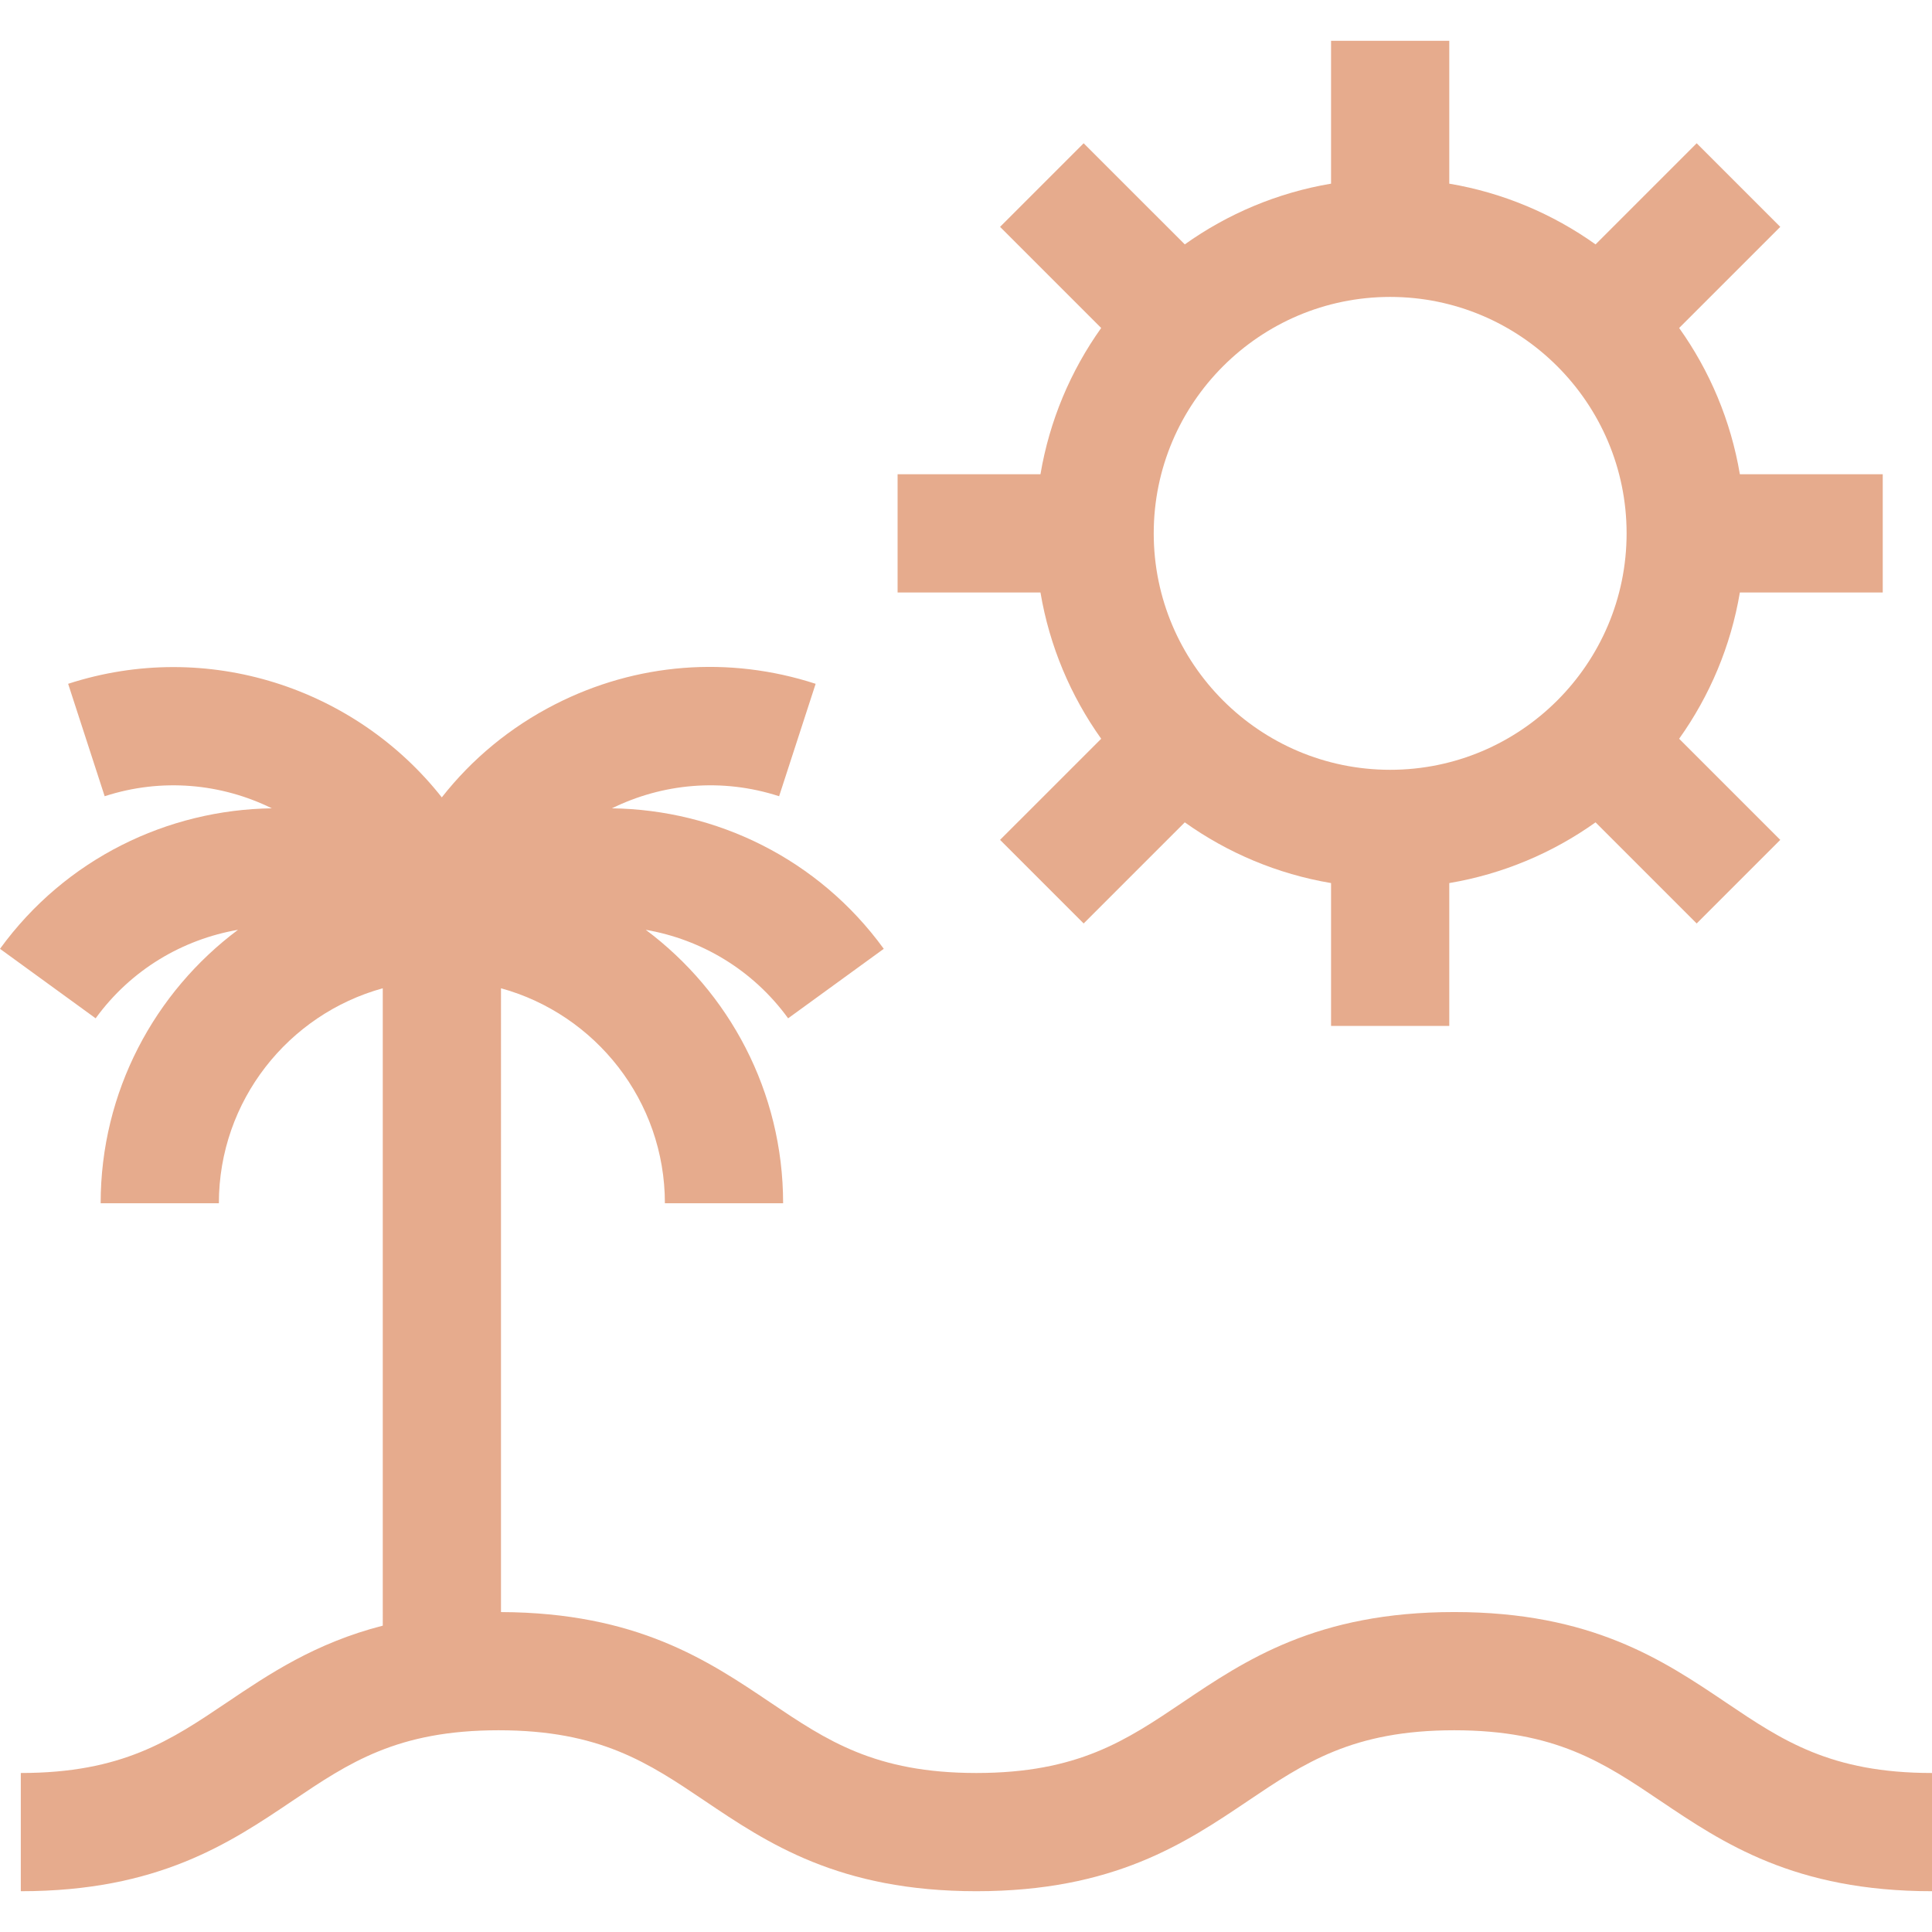
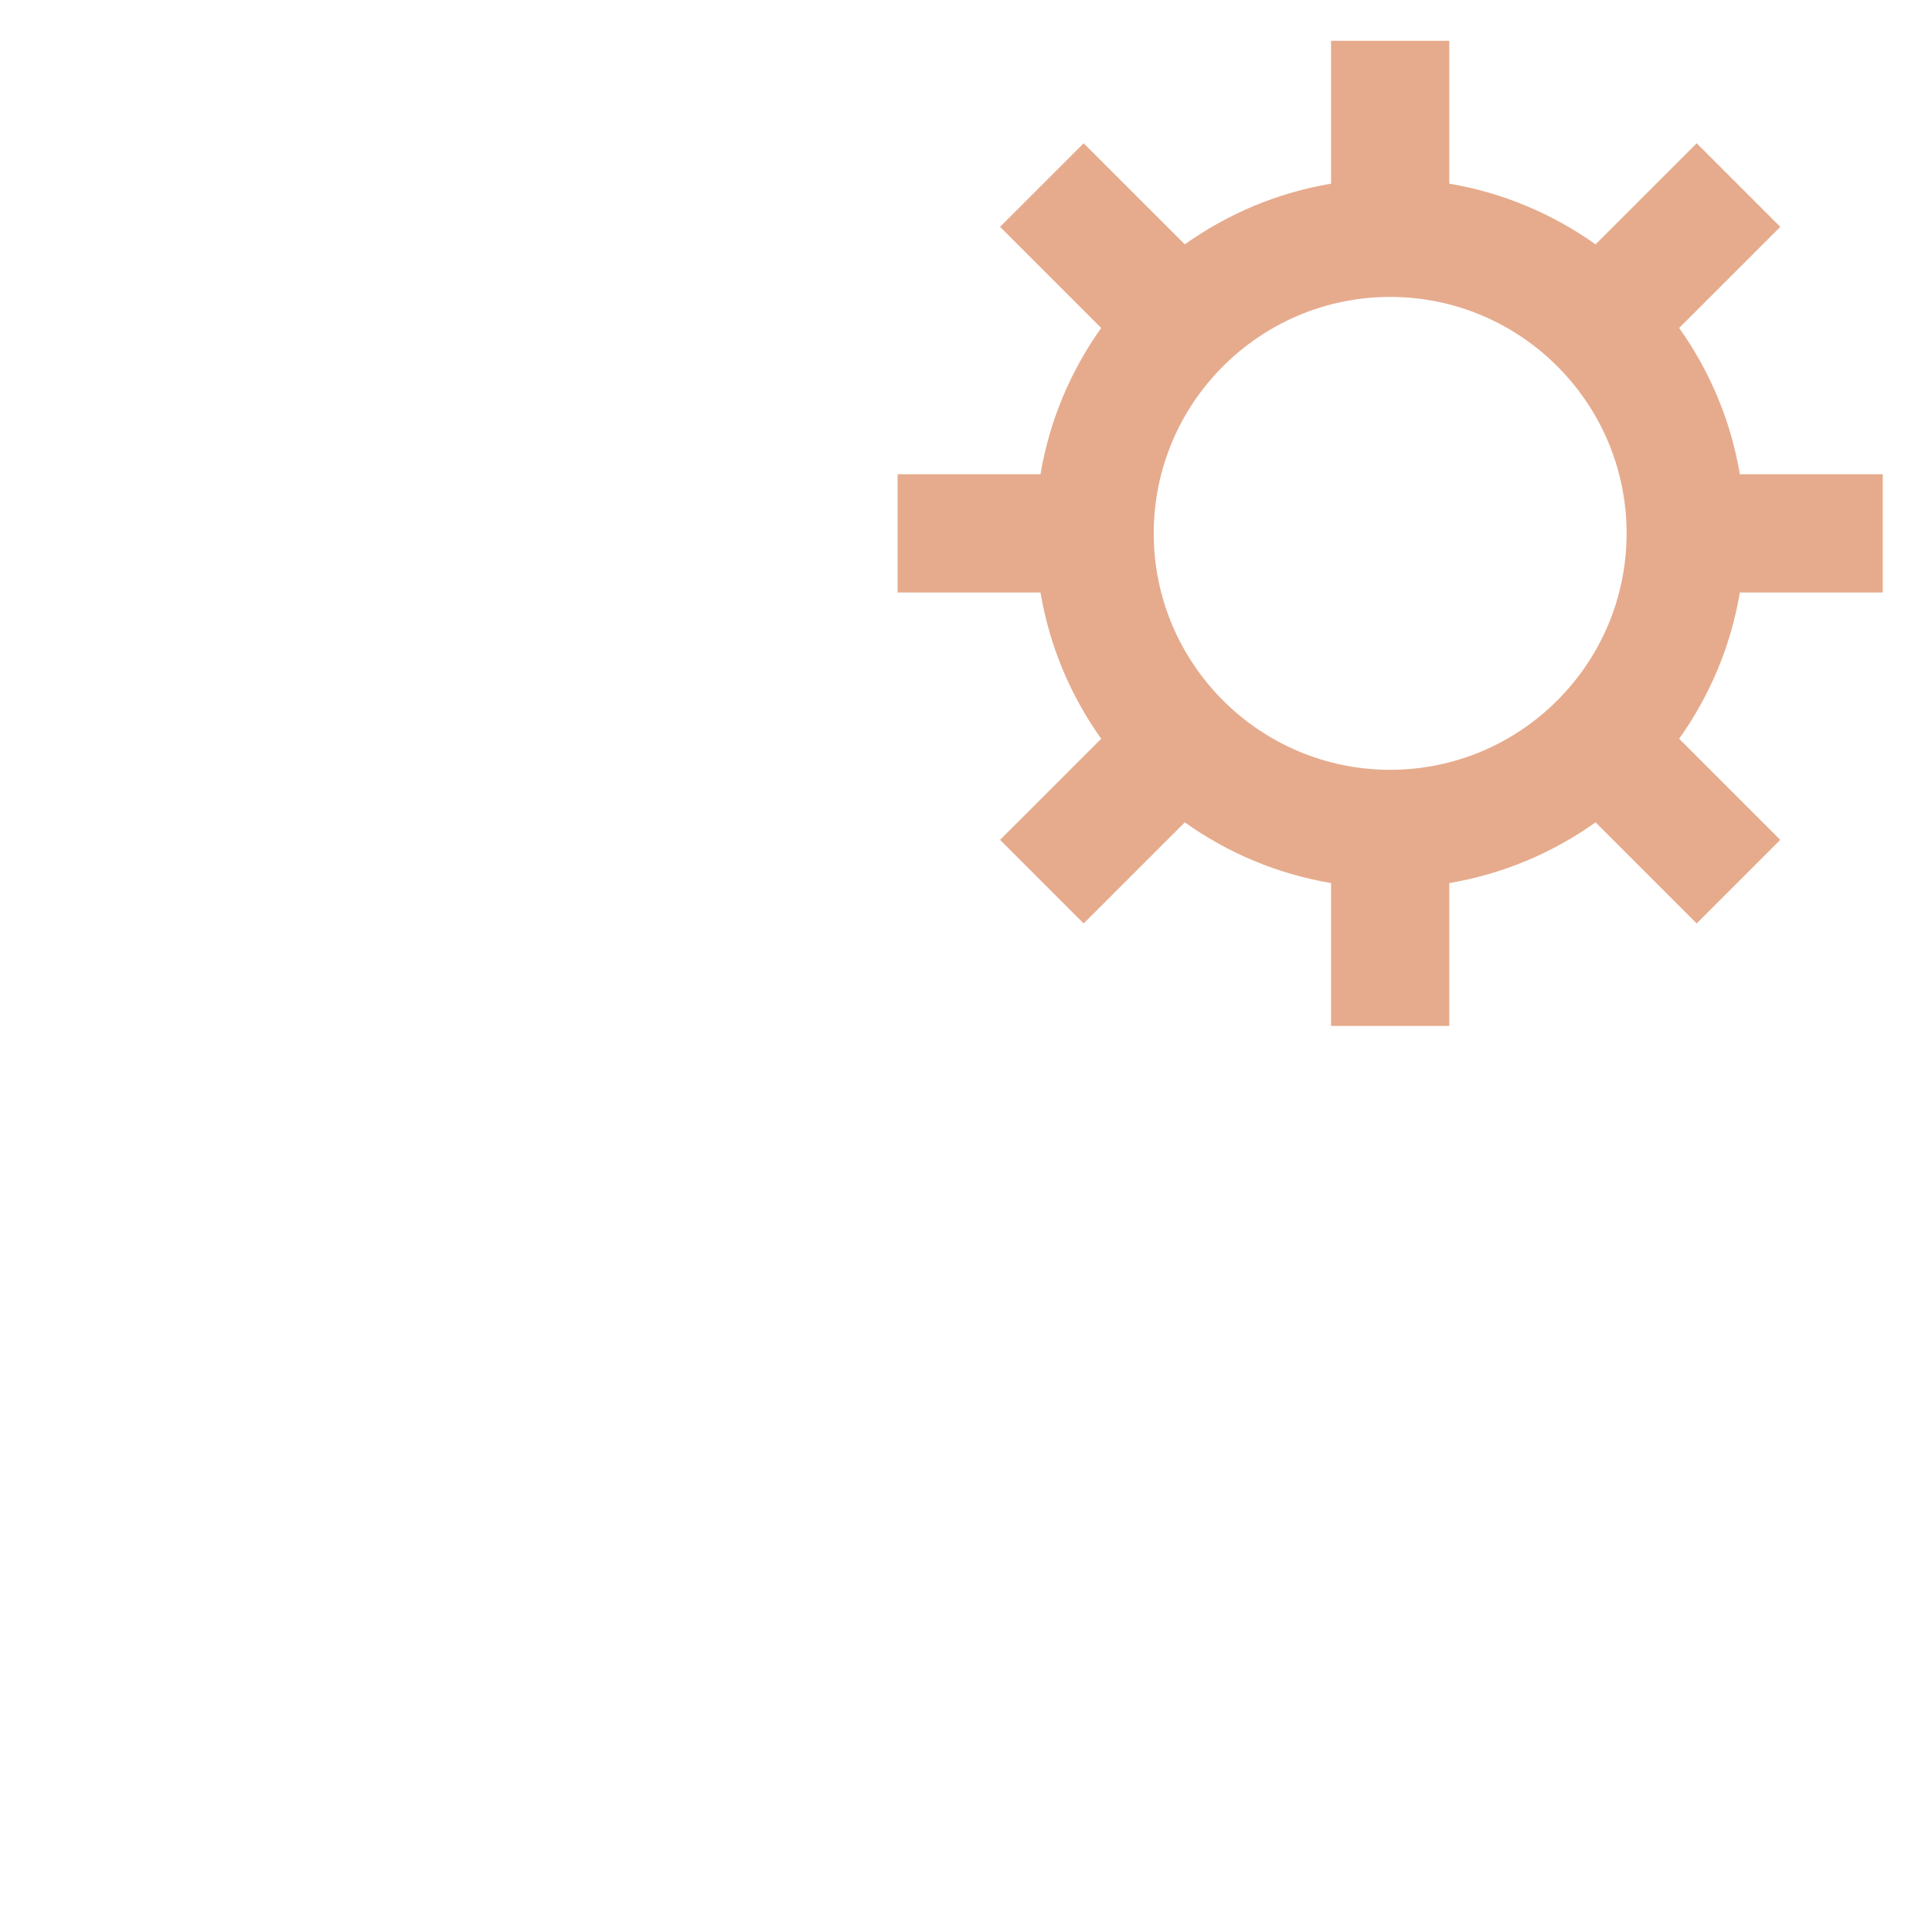
<svg xmlns="http://www.w3.org/2000/svg" id="Layer_1" x="0px" y="0px" viewBox="0 0 490.279 490.279" style="enable-background:new 0 0 490.279 490.279;" xml:space="preserve">
  <g>
-     <path d="M438.037,432.067c-15.989-10.772-34.112-22.982-69.005-22.982c-34.895,0-53.018,12.209-69.007,22.981 c-14.227,9.585-26.514,17.862-52.246,17.862c-25.731,0-38.018-8.277-52.245-17.862c-15.895-10.709-33.906-22.832-68.398-22.975 V250.791c23.946,6.592,41.592,28.547,41.592,54.559h30c0-28.366-13.71-53.59-34.852-69.394 c14.009,2.427,27.128,10.074,36.125,22.457l24.271-17.634c-16.673-22.948-42.59-35.296-68.983-35.655 c12.76-6.271,27.868-7.796,42.424-3.066l9.271-28.531c-22.013-7.154-45.479-5.311-66.078,5.185 c-11.382,5.799-21.13,13.869-28.791,23.635c-21.817-27.68-59.396-40.329-94.824-28.82l9.271,28.532 c14.556-4.729,29.664-3.205,42.424,3.066C42.59,205.484,16.672,217.831,0,240.78l24.271,17.634 c8.997-12.385,22.116-20.032,36.126-22.458c-21.143,15.804-34.854,41.028-34.854,69.395h30c0-26.012,17.646-47.967,41.592-54.559 V412.54c-17.135,4.394-28.861,12.283-39.614,19.527c-14.226,9.584-26.512,17.862-52.242,17.862v30 c34.893,0,53.016-12.209,69.005-22.982c14.226-9.584,26.512-17.862,52.242-17.862c25.731,0,38.018,8.277,52.245,17.862 c15.989,10.772,34.112,22.981,69.006,22.981c34.895,0,53.018-12.209,69.008-22.981c14.227-9.585,26.514-17.862,52.246-17.862 c25.73,0,38.017,8.277,52.243,17.862c15.989,10.772,34.112,22.982,69.005,22.982v-30 C464.549,449.929,452.263,441.652,438.037,432.067z" fill="#000000" style="fill: rgb(230, 171, 141);" />
    <path d="M279.446,187.471l-25.662,25.661l21.213,21.213l25.662-25.661c10.842,7.728,23.465,13.109,37.12,15.41v36.257h30v-36.257 c13.655-2.301,26.278-7.682,37.12-15.41l25.662,25.662l21.213-21.213l-25.662-25.662c7.728-10.842,13.109-23.465,15.41-37.12 h36.257v-30h-36.257c-2.301-13.655-7.682-26.278-15.41-37.12l25.662-25.662l-21.213-21.213l-25.662,25.662 c-10.842-7.728-23.465-13.109-37.12-15.41V10.35h-30v36.257c-13.655,2.301-26.278,7.682-37.12,15.41l-25.662-25.661l-21.213,21.213 l25.662,25.661c-7.728,10.842-13.109,23.465-15.41,37.12h-36.257v30h36.257C266.337,164.005,271.718,176.628,279.446,187.471z M352.779,75.35c33.084,0,60,26.916,60,60s-26.916,60-60,60s-60-26.916-60-60S319.695,75.35,352.779,75.35z" fill="#000000" style="fill: rgb(230, 171, 141);" />
  </g>
</svg>